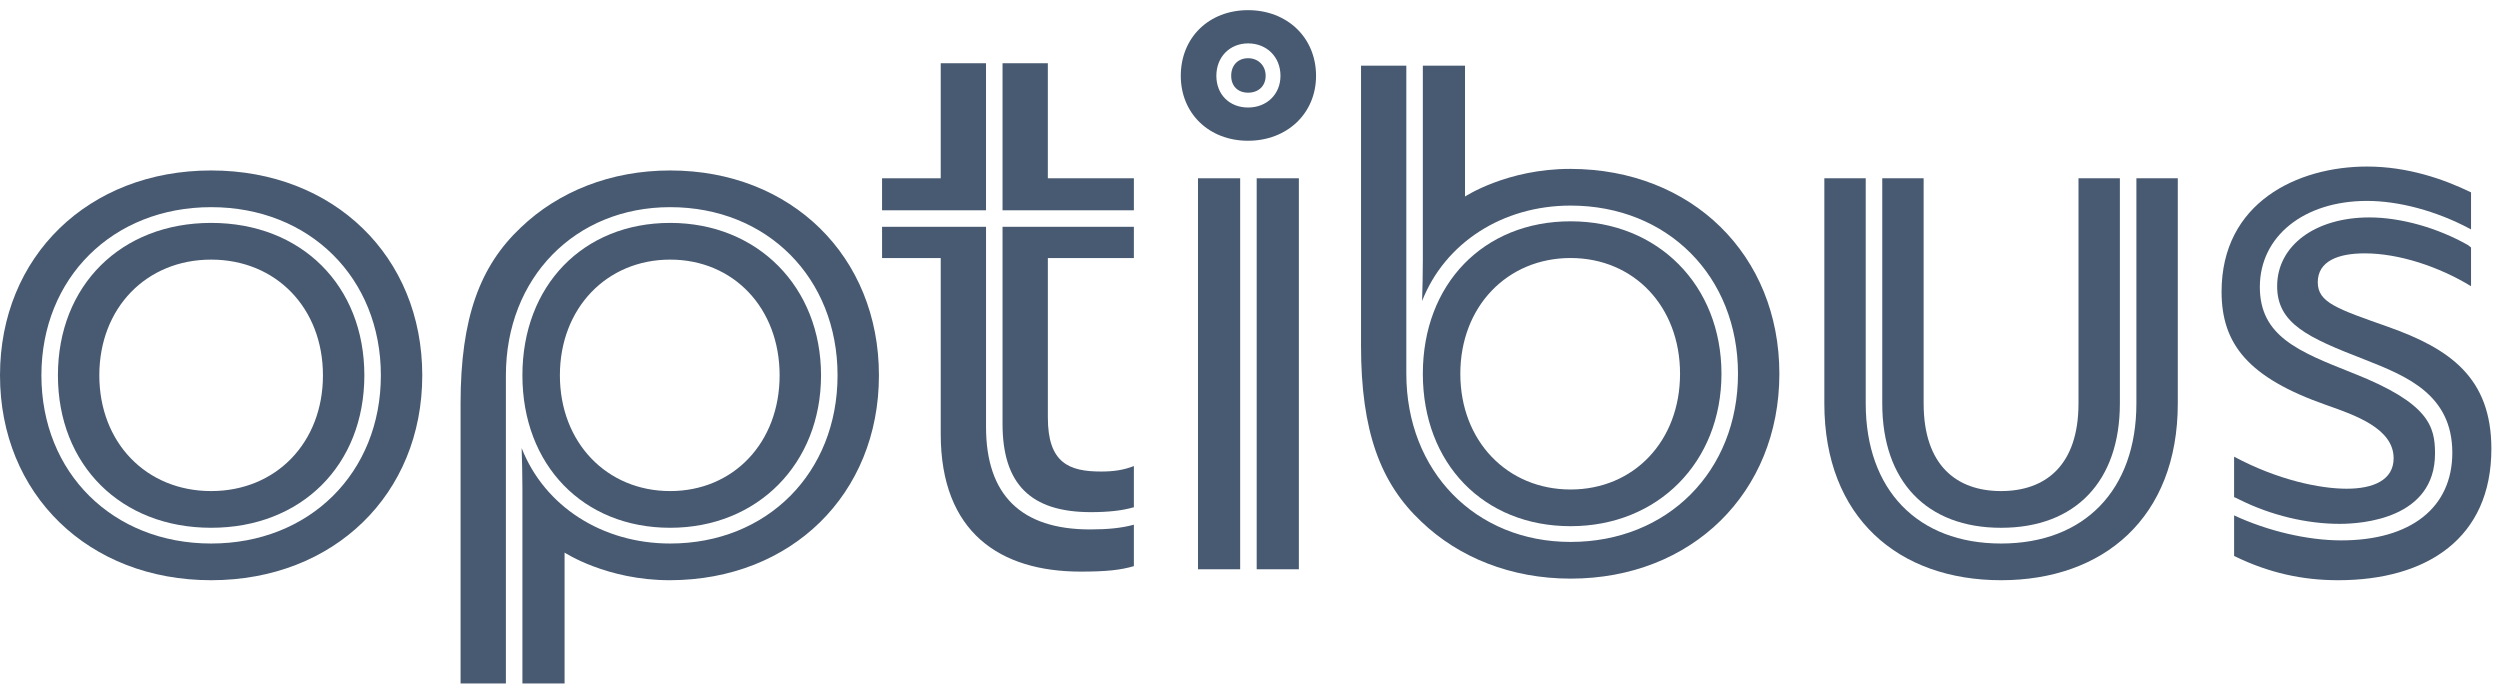
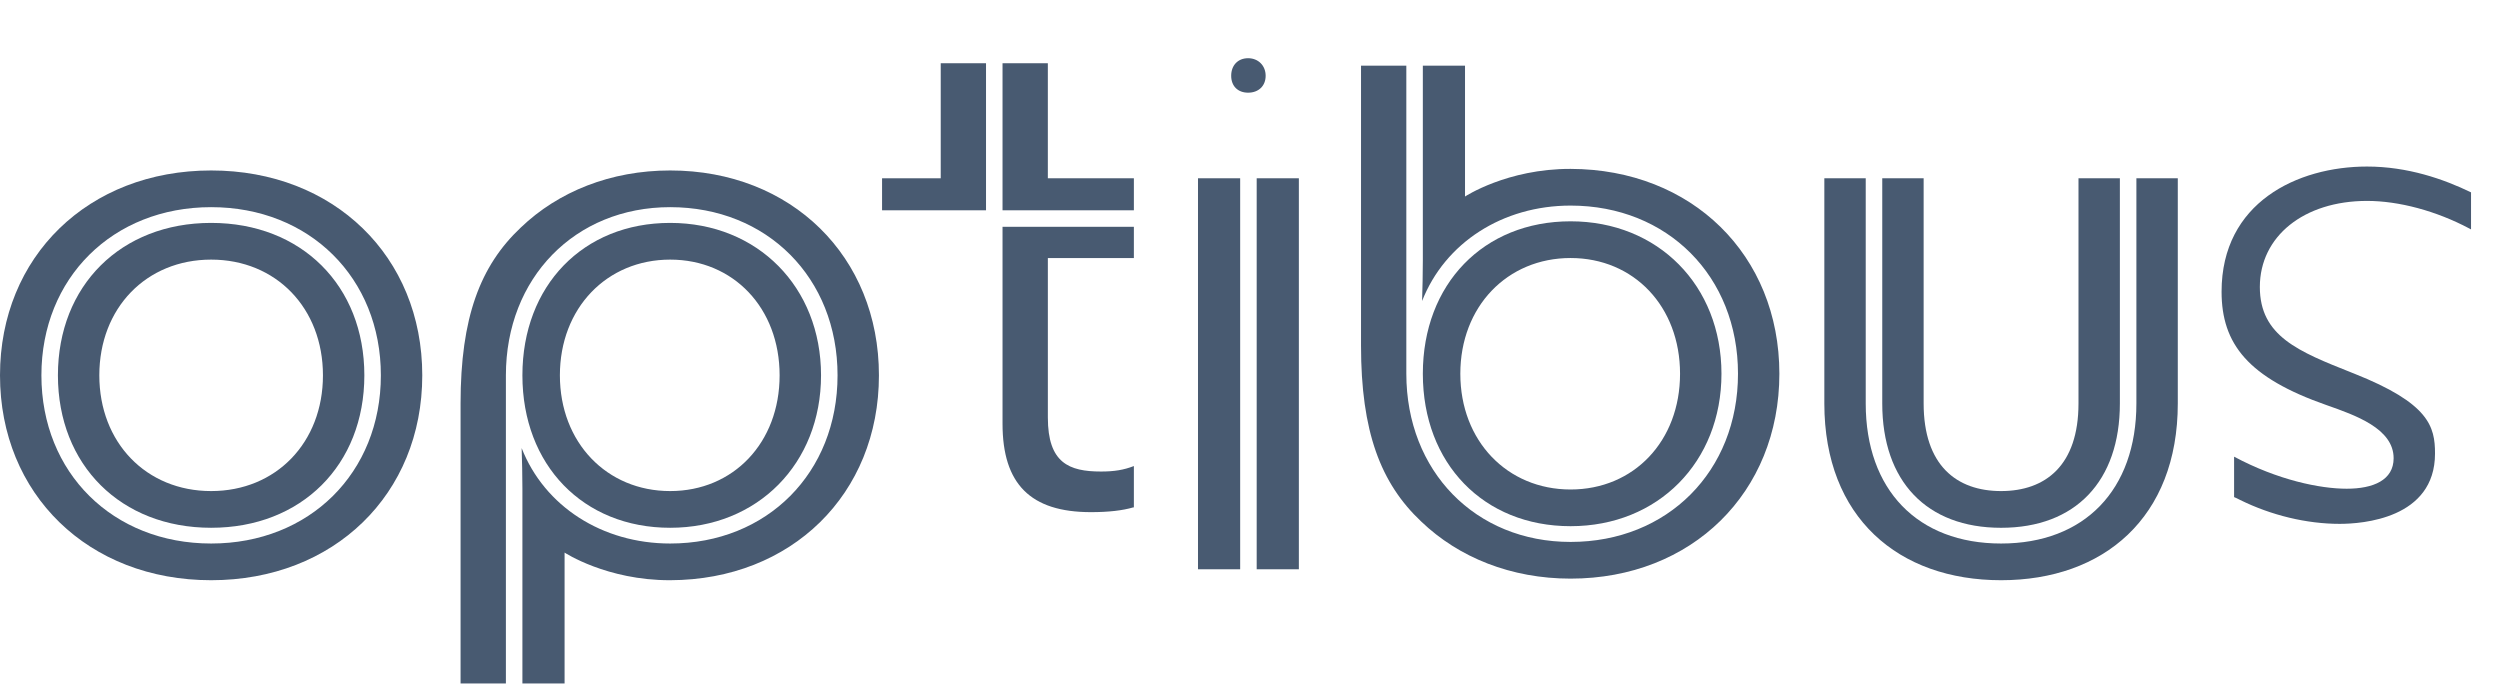
<svg xmlns="http://www.w3.org/2000/svg" width="162px" height="45px" viewBox="0 0 162 45" version="1.1">
  <title>4A2E93DF-66C3-4438-AD88-969D464135A6</title>
  <g id="Page-8" stroke="none" stroke-width="1" fill="none" fill-rule="evenodd">
    <g id="UI" transform="translate(-51, -676)" fill="#485A71">
      <g id="Logo-" transform="translate(51, 676)">
        <path d="M101.774,16.72 C105.878,16.72 108.867,19.862 108.867,24.22 C108.867,28.577 105.878,31.719 101.774,31.719 C97.67,31.719 94.629,28.577 94.629,24.22 C94.629,19.862 97.67,16.72 101.774,16.72 M101.774,34.097 C107.439,34.097 111.551,29.943 111.551,24.219 C111.551,18.495 107.439,14.341 101.774,14.341 C96.136,14.341 92.2,18.404 92.2,24.219 C92.2,30.036 96.136,34.097 101.774,34.097" id="Fill-1" />
        <path d="M101.774,10.944 C97.665,10.933 94.933,12.735 94.933,12.735 L94.933,10.031 L94.933,4.255 L92.2,4.255 L92.2,16.872 C92.2,17.763 92.177,18.683 92.152,19.504 C93.631,15.736 97.365,13.322 101.774,13.322 C108.059,13.322 112.622,17.905 112.622,24.219 C112.622,30.534 108.059,35.117 101.774,35.117 C95.606,35.117 91.13,30.534 91.13,24.219 L91.13,4.255 L88.194,4.255 L88.194,22.396 C88.194,27.969 89.461,31.315 92.096,33.796 C94.528,36.127 97.923,37.495 101.774,37.495 C109.629,37.495 115.303,31.921 115.303,24.22 C115.303,16.517 109.629,10.963 101.774,10.944" id="Fill-3" />
        <path d="M13.682,31.821 C9.475,31.821 6.436,28.679 6.436,24.322 C6.436,19.964 9.475,16.823 13.682,16.823 C17.888,16.823 20.927,19.964 20.927,24.322 C20.927,28.679 17.888,31.821 13.682,31.821 M13.682,14.444 C7.836,14.444 3.753,18.506 3.753,24.322 C3.753,30.138 7.836,34.2 13.682,34.2 C19.527,34.2 23.61,30.138 23.61,24.322 C23.61,18.506 19.527,14.444 13.682,14.444" id="Fill-5" />
        <path d="M13.682,35.22 C7.309,35.22 2.683,30.637 2.683,24.322 C2.683,18.007 7.309,13.424 13.682,13.424 C20.055,13.424 24.68,18.007 24.68,24.322 C24.68,30.637 20.055,35.22 13.682,35.22 M13.682,11.046 C5.726,11.046 0,16.62 0,24.322 C0,32.024 5.726,37.598 13.682,37.598 C21.637,37.598 27.363,32.024 27.363,24.322 C27.363,16.62 21.637,11.046 13.682,11.046" id="Fill-7" />
-         <path d="M80.877,6.967 C79.666,6.967 78.82,6.121 78.82,4.911 C78.82,3.695 79.685,2.812 80.877,2.812 C82.092,2.812 82.975,3.695 82.975,4.911 C82.975,6.103 82.092,6.967 80.877,6.967 M80.873,0.658 C78.339,0.658 76.515,2.432 76.515,4.915 C76.515,7.347 78.339,9.121 80.873,9.121 C83.406,9.121 85.28,7.347 85.28,4.915 C85.28,2.432 83.406,0.658 80.873,0.658" id="Fill-9" />
        <path d="M80.877,3.772 C80.221,3.772 79.781,4.229 79.781,4.911 C79.781,5.576 80.211,6.006 80.877,6.006 C81.557,6.006 82.014,5.566 82.014,4.911 C82.014,4.252 81.536,3.772 80.877,3.772" id="Fill-12" />
        <path d="M43.426,31.821 C39.322,31.821 36.281,28.679 36.281,24.322 C36.281,19.964 39.322,16.823 43.426,16.823 C47.53,16.823 50.519,19.964 50.519,24.322 C50.519,28.679 47.53,31.821 43.426,31.821 M43.426,14.444 C37.789,14.444 33.852,18.506 33.852,24.322 C33.852,30.138 37.789,34.2 43.426,34.2 C49.092,34.2 53.203,30.046 53.203,24.322 C53.203,18.598 49.092,14.444 43.426,14.444" id="Fill-14" />
        <path d="M33.748,14.745 C31.113,17.228 29.845,20.572 29.845,26.147 L29.845,44.288 L32.782,44.288 L32.782,24.322 C32.782,18.007 37.259,13.424 43.426,13.424 C49.711,13.424 54.273,18.007 54.273,24.322 C54.273,30.637 49.711,35.22 43.426,35.22 C39.018,35.22 35.282,32.805 33.803,29.036 C33.83,29.904 33.852,30.808 33.852,31.669 L33.852,44.288 L36.585,44.288 L36.585,38.51 L36.585,35.807 C36.585,35.807 39.317,37.608 43.426,37.598 C51.281,37.579 56.955,32.024 56.955,24.322 C56.955,16.62 51.281,11.046 43.426,11.046 C39.575,11.046 36.18,12.414 33.748,14.745 Z" id="Fill-16" />
        <polygon id="Fill-19" points="64.964 4.098 64.964 13.627 73.475 13.627 73.475 11.552 67.9 11.552 67.9 4.098" />
        <path d="M73.475,16.721 L73.475,14.697 L64.964,14.697 L64.964,27.463 C64.964,31.368 66.783,33.187 70.688,33.187 C71.837,33.187 72.742,33.084 73.458,32.872 L73.461,32.886 L73.475,32.886 L73.475,30.2 C72.815,30.454 72.208,30.555 71.346,30.555 C69.269,30.555 67.901,29.997 67.901,27.058 L67.901,16.721 L73.475,16.721 Z" id="Fill-21" />
-         <path d="M70.636,34.307 C66.163,34.307 63.895,32.073 63.895,27.667 L63.895,14.698 L57.158,14.698 L57.158,16.721 L60.959,16.721 L60.959,28.122 C60.959,34.508 64.809,37.04 70.028,37.04 C71.701,37.04 72.612,36.939 73.475,36.686 L73.475,34.001 C72.693,34.212 71.817,34.307 70.636,34.307" id="Fill-23" />
        <polygon id="Fill-25" points="63.894 13.627 63.894 4.098 60.959 4.098 60.959 11.553 57.158 11.553 57.158 13.627" />
        <polygon id="Fill-27" points="81.433 36.889 84.166 36.889 84.166 11.552 81.433 11.552" />
        <polygon id="Fill-29" points="77.63 36.889 80.363 36.889 80.363 11.552 77.63 11.552" />
        <path d="M121.97,11.553 L121.97,26.146 C121.97,31.189 124.848,34.201 129.669,34.201 C134.491,34.201 137.368,31.189 137.368,26.146 L137.368,11.553 L134.686,11.553 L134.686,26.146 C134.686,30.149 132.558,31.821 129.669,31.821 C126.782,31.821 124.652,30.149 124.652,26.146 L124.652,11.553 L121.97,11.553 Z" id="Fill-30" />
        <path d="M138.438,11.553 L138.438,26.146 C138.438,31.743 135.078,35.22 129.67,35.22 C124.261,35.22 120.899,31.743 120.899,26.146 L120.899,11.553 L118.217,11.553 L118.217,26.146 C118.217,33.545 123.031,37.598 129.67,37.598 C136.308,37.598 141.121,33.545 141.121,26.146 L141.121,11.553 L138.438,11.553 Z" id="Fill-31" />
        <path d="M150.748,26.247 C152.624,26.907 155.107,27.768 155.107,29.693 C155.107,31.112 153.789,31.669 152.066,31.669 C150.344,31.669 147.607,31.112 144.769,29.592 L144.769,32.212 L144.939,32.286 C145.013,32.325 145.086,32.361 145.159,32.397 C147.184,33.396 149.475,33.946 151.61,33.946 C153.06,33.946 157.789,33.618 157.789,29.389 C157.789,27.633 157.403,26.136 152.548,24.209 L152.409,24.154 C148.943,22.778 146.438,21.785 146.438,18.596 C146.438,15.313 149.294,13.019 153.383,13.019 C155.454,13.019 157.869,13.669 160.006,14.803 L160.123,14.865 L160.123,12.465 C158.349,11.604 156.018,10.792 153.383,10.792 C148.874,10.792 143.958,13.123 143.958,18.9 C143.958,22.295 145.682,24.474 150.748,26.247" id="Fill-32" />
-         <path d="M154.752,21.18 C151.458,20.015 150.191,19.609 150.191,18.292 C150.191,16.924 151.508,16.418 153.231,16.418 C155.461,16.418 158.045,17.279 160.123,18.546 L160.123,16.036 L159.939,15.889 C157.964,14.764 155.568,14.089 153.535,14.089 C150.018,14.089 147.559,15.922 147.559,18.546 C147.559,20.979 149.581,21.882 153.153,23.269 L153.26,23.311 C155.909,24.359 158.91,25.547 158.91,29.338 C158.91,32.893 156.22,35.017 151.712,35.017 C149.532,35.017 146.941,34.41 144.77,33.397 L144.77,36.027 C147.05,37.142 149.229,37.598 151.508,37.598 C157.286,37.598 161.441,34.862 161.441,29.086 C161.441,24.474 158.755,22.599 154.752,21.18" id="Fill-33" />
      </g>
    </g>
  </g>
</svg>